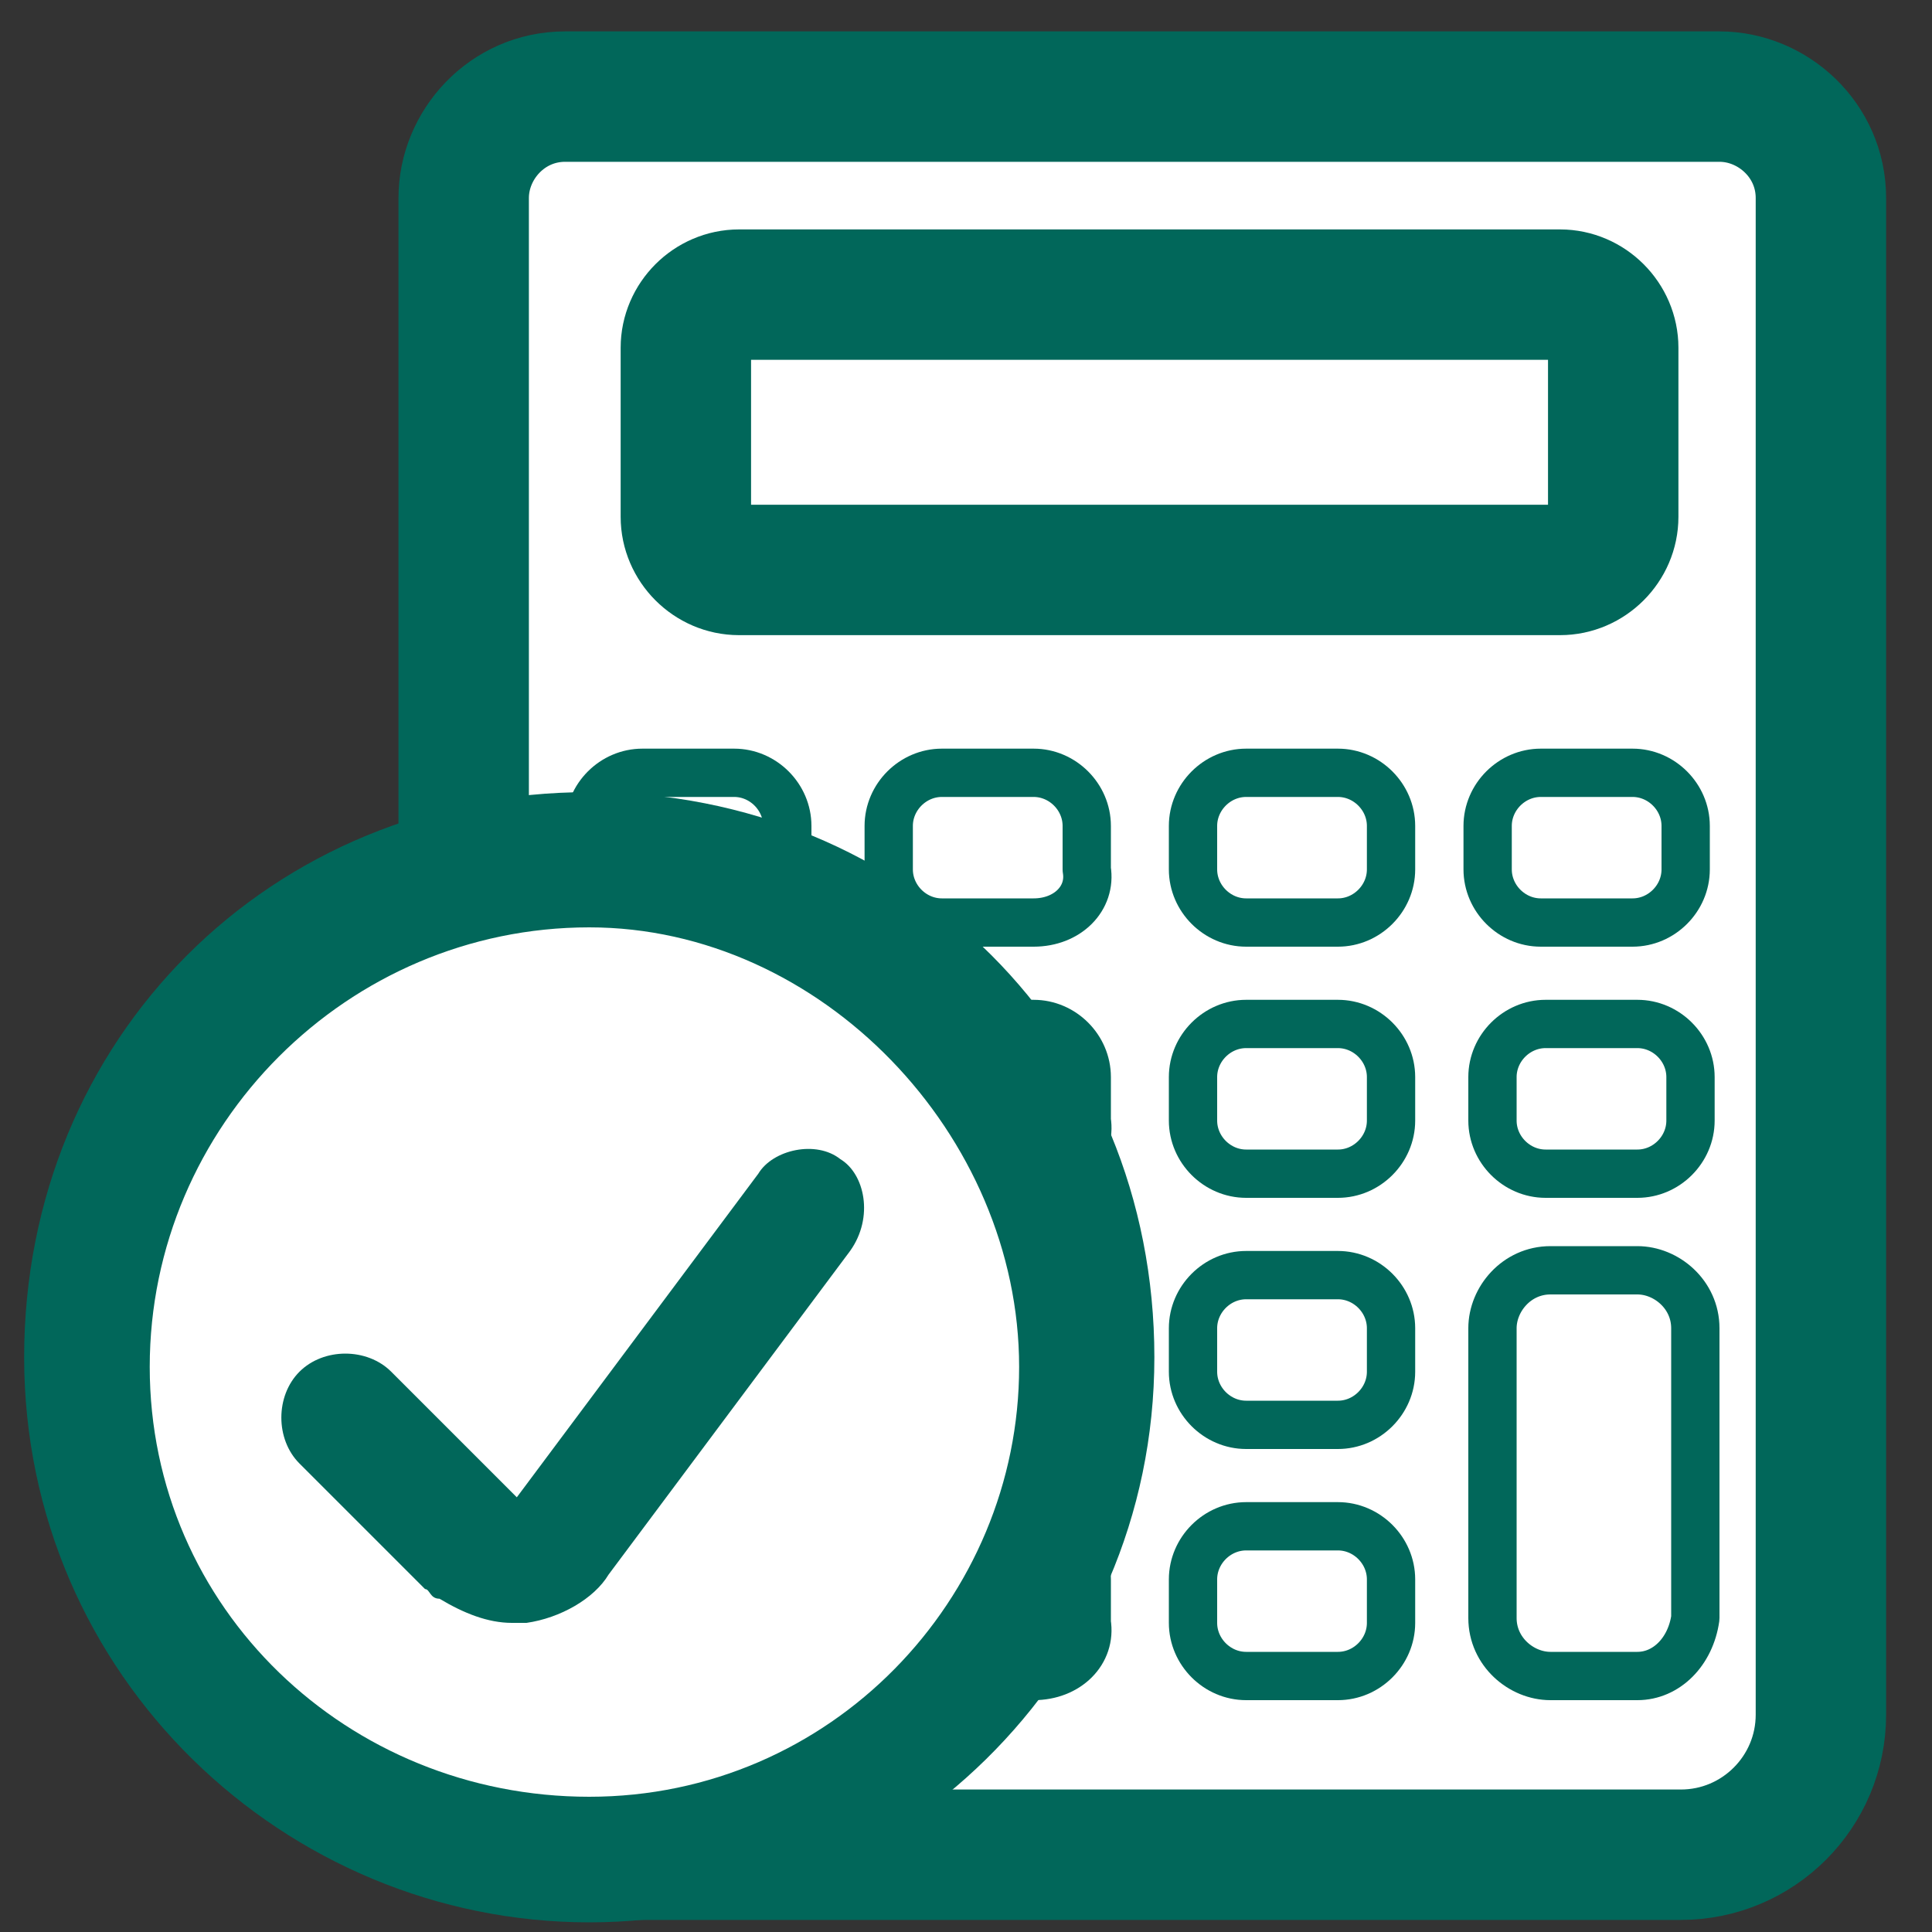
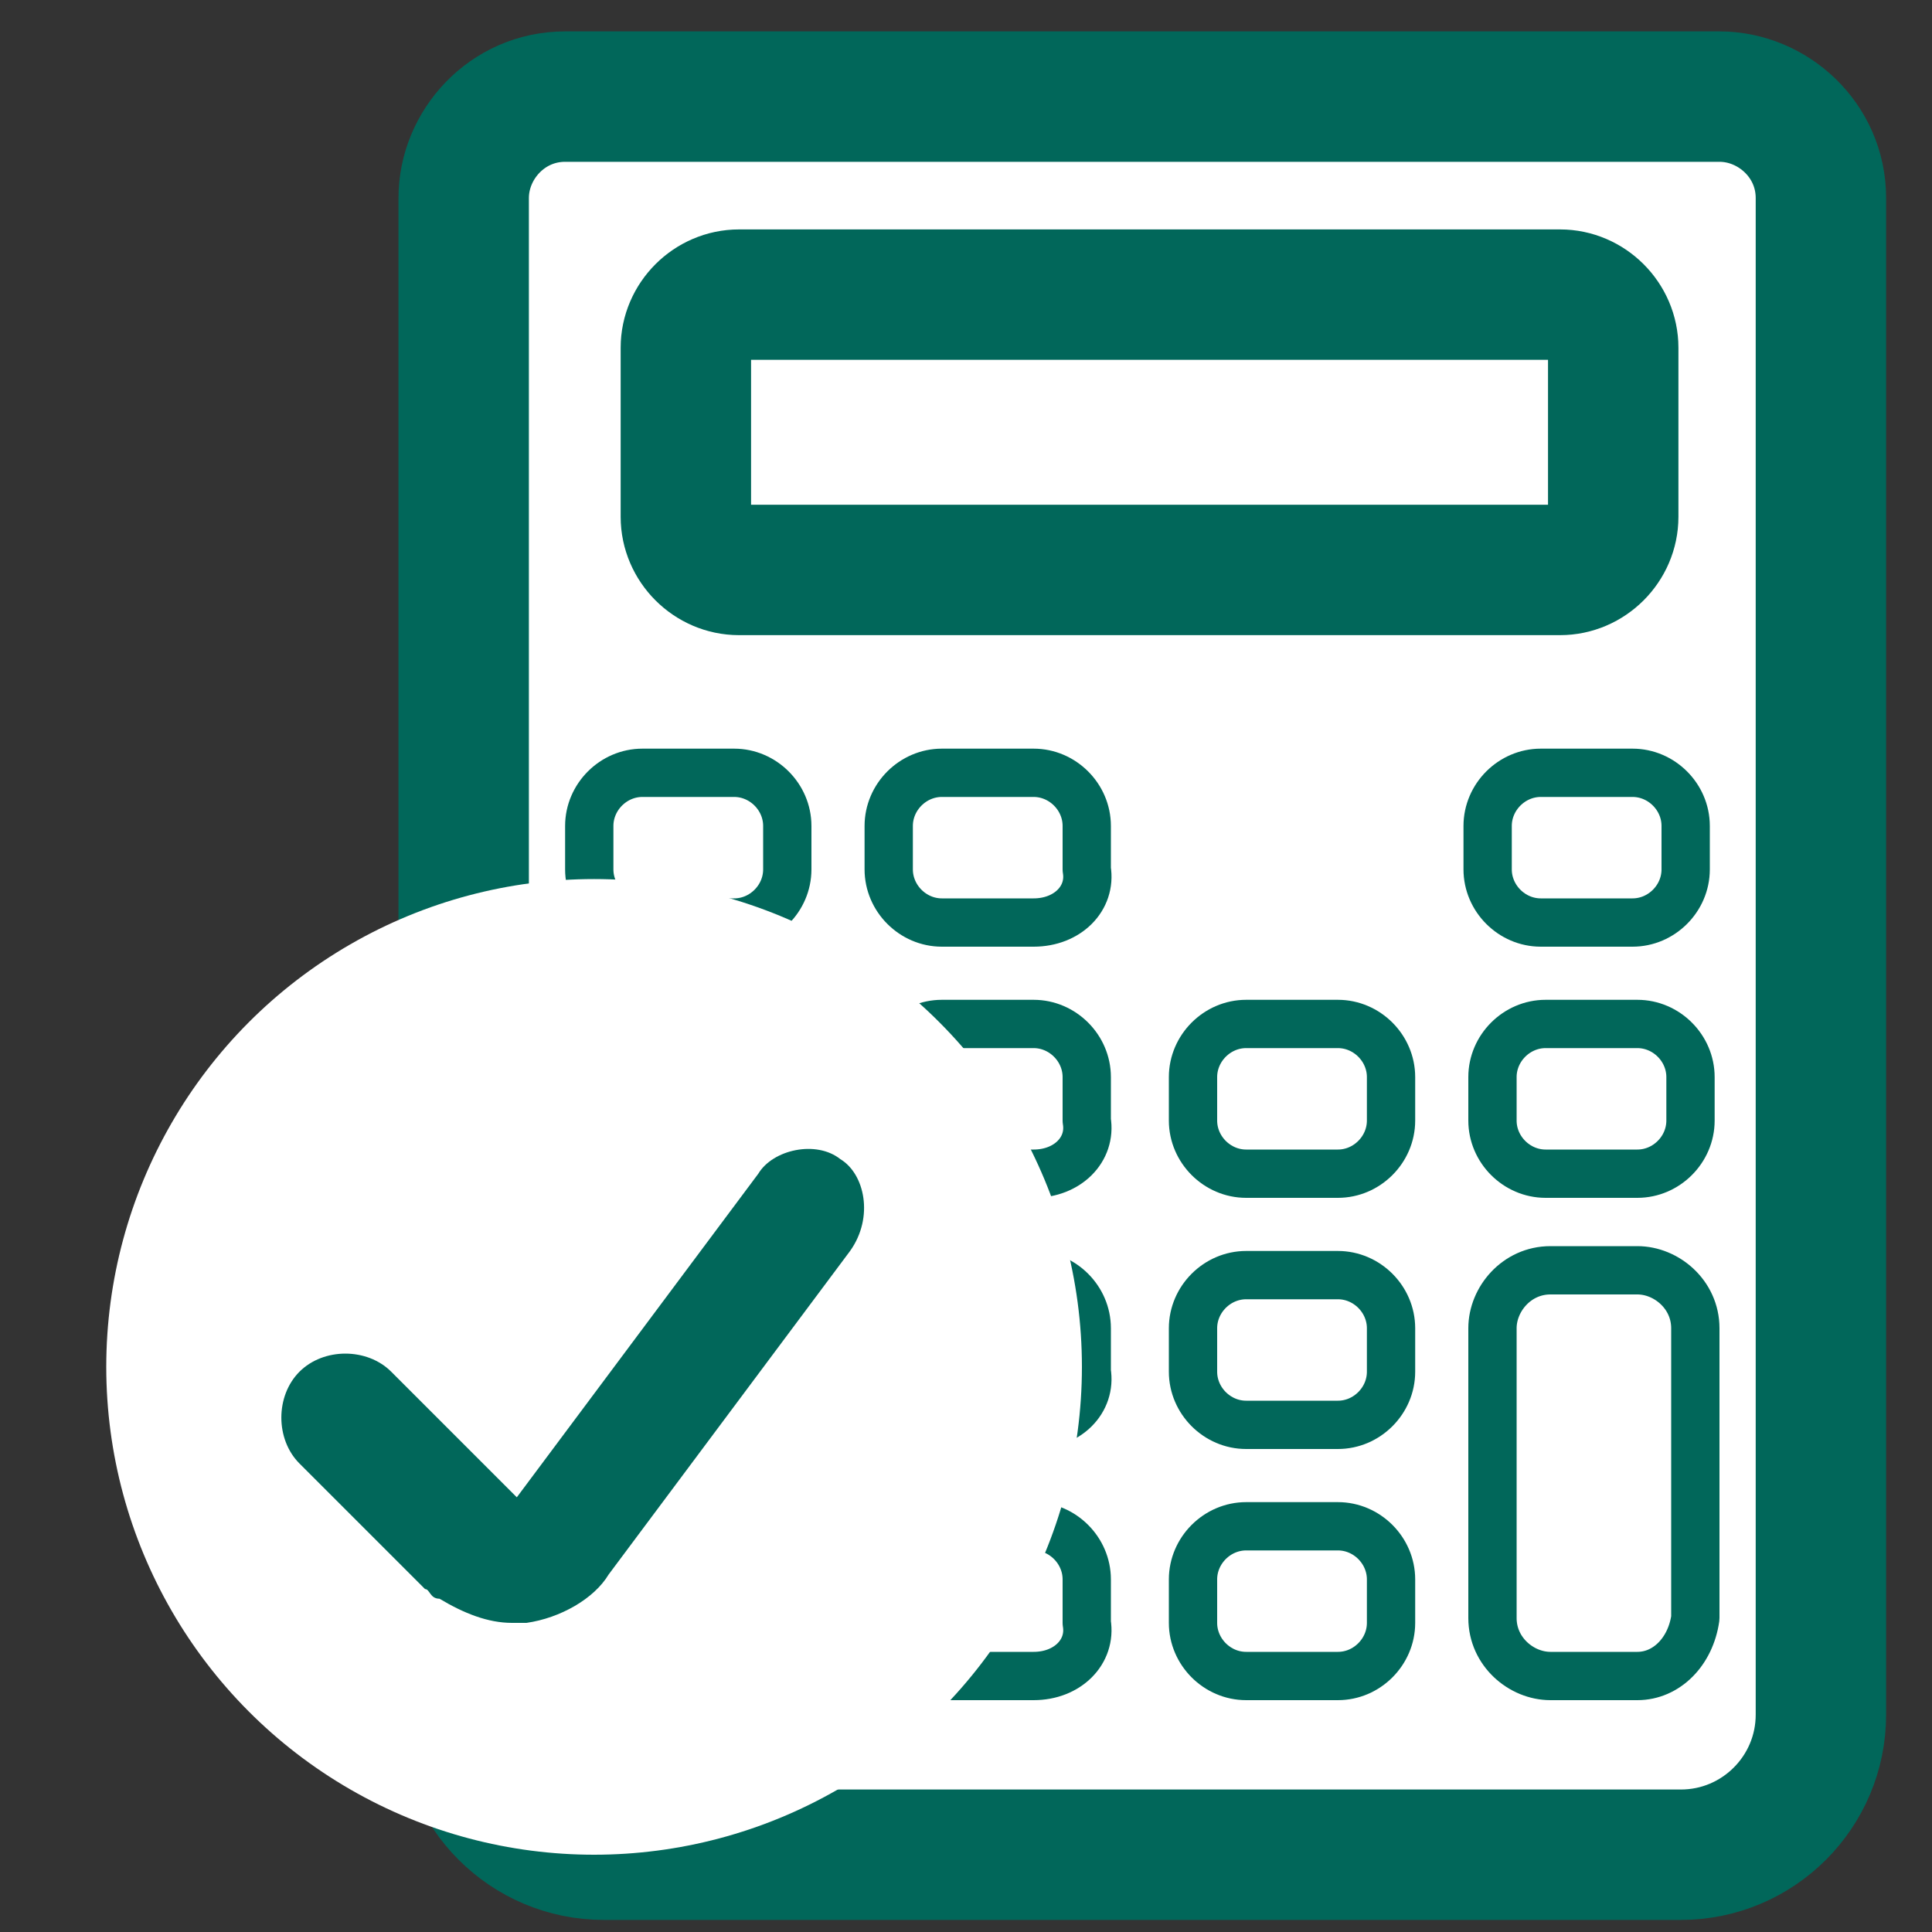
<svg xmlns="http://www.w3.org/2000/svg" version="1.1" id="Layer_1" x="0px" y="0px" viewBox="0 0 40 40" style="enable-background:new 0 0 40 40;" xml:space="preserve">
  <rect x="0" y="0" width="40" height="40" fill="#333333" stroke="none" />
  <style type="text/css">
	.st0{fill:#FFFFFF;stroke:#01675A;stroke-linecap:round;stroke-linejoin:round;stroke-miterlimit:10;}
	.st1{fill:none;stroke:#01675A;stroke-width:2.7;stroke-linecap:round;stroke-linejoin:round;stroke-miterlimit:10;}
	.st2{fill:none;stroke:#01675A;stroke-linecap:round;stroke-linejoin:round;stroke-miterlimit:10;}
	.st3{fill:#FFFFFF;}
	.st4{fill:#01675A;}
</style>
  <g>
    <path class="st0" d="M35.6,2c1.1,0,2.1,0.9,2.1,2.1v31.4c0,1.6-1.3,2.9-2.9,2.9H12.5c-1.6,0-2.9-1.3-2.9-2.9V4.1   C9.6,3,10.5,2,11.7,2H35.6z" />
    <path class="st1" d="M32.3,11.8h-17c-0.6,0-1.1-0.5-1.1-1.1V7.2c0-0.6,0.5-1.1,1.1-1.1h17c0.6,0,1.1,0.5,1.1,1.1v3.5   C33.4,11.3,32.9,11.8,32.3,11.8z" />
    <path class="st2" d="M15.2,19.1h-1.9c-0.6,0-1.1-0.5-1.1-1.1v-0.9c0-0.6,0.5-1.1,1.1-1.1h1.9c0.6,0,1.1,0.5,1.1,1.1V18   C16.3,18.6,15.8,19.1,15.2,19.1z" />
    <path class="st2" d="M15.2,24.3h-1.9c-0.6,0-1.1-0.5-1.1-1.1v-0.9c0-0.6,0.5-1.1,1.1-1.1h1.9c0.6,0,1.1,0.5,1.1,1.1v0.9   C16.3,23.8,15.8,24.3,15.2,24.3z" />
    <path class="st2" d="M15.2,29.5h-1.9c-0.6,0-1.1-0.5-1.1-1.1v-0.9c0-0.6,0.5-1.1,1.1-1.1h1.9c0.6,0,1.1,0.5,1.1,1.1v0.9   C16.3,29,15.8,29.5,15.2,29.5z" />
    <path class="st2" d="M15.2,34.7h-1.9c-0.6,0-1.1-0.5-1.1-1.1v-0.9c0-0.6,0.5-1.1,1.1-1.1h1.9c0.6,0,1.1,0.5,1.1,1.1v0.9   C16.3,34.2,15.8,34.7,15.2,34.7z" />
    <path class="st2" d="M21.4,19.1h-1.9c-0.6,0-1.1-0.5-1.1-1.1v-0.9c0-0.6,0.5-1.1,1.1-1.1h1.9c0.6,0,1.1,0.5,1.1,1.1V18   C22.6,18.6,22.1,19.1,21.4,19.1z" />
    <path class="st2" d="M21.4,24.3h-1.9c-0.6,0-1.1-0.5-1.1-1.1v-0.9c0-0.6,0.5-1.1,1.1-1.1h1.9c0.6,0,1.1,0.5,1.1,1.1v0.9   C22.6,23.8,22.1,24.3,21.4,24.3z" />
    <path class="st2" d="M21.4,29.5h-1.9c-0.6,0-1.1-0.5-1.1-1.1v-0.9c0-0.6,0.5-1.1,1.1-1.1h1.9c0.6,0,1.1,0.5,1.1,1.1v0.9   C22.6,29,22.1,29.5,21.4,29.5z" />
    <path class="st2" d="M21.4,34.7h-1.9c-0.6,0-1.1-0.5-1.1-1.1v-0.9c0-0.6,0.5-1.1,1.1-1.1h1.9c0.6,0,1.1,0.5,1.1,1.1v0.9   C22.6,34.2,22.1,34.7,21.4,34.7z" />
-     <path class="st2" d="M27.7,19.1h-1.9c-0.6,0-1.1-0.5-1.1-1.1v-0.9c0-0.6,0.5-1.1,1.1-1.1h1.9c0.6,0,1.1,0.5,1.1,1.1V18   C28.8,18.6,28.3,19.1,27.7,19.1z" />
    <path class="st2" d="M33.8,19.1h-1.9c-0.6,0-1.1-0.5-1.1-1.1v-0.9c0-0.6,0.5-1.1,1.1-1.1h1.9c0.6,0,1.1,0.5,1.1,1.1V18   C34.9,18.6,34.4,19.1,33.8,19.1z" />
    <path class="st2" d="M27.7,24.3h-1.9c-0.6,0-1.1-0.5-1.1-1.1v-0.9c0-0.6,0.5-1.1,1.1-1.1h1.9c0.6,0,1.1,0.5,1.1,1.1v0.9   C28.8,23.8,28.3,24.3,27.7,24.3z" />
    <path class="st2" d="M27.7,29.5h-1.9c-0.6,0-1.1-0.5-1.1-1.1v-0.9c0-0.6,0.5-1.1,1.1-1.1h1.9c0.6,0,1.1,0.5,1.1,1.1v0.9   C28.8,29,28.3,29.5,27.7,29.5z" />
    <path class="st2" d="M27.7,34.7h-1.9c-0.6,0-1.1-0.5-1.1-1.1v-0.9c0-0.6,0.5-1.1,1.1-1.1h1.9c0.6,0,1.1,0.5,1.1,1.1v0.9   C28.8,34.2,28.3,34.7,27.7,34.7z" />
    <path class="st2" d="M33.9,24.3H32c-0.6,0-1.1-0.5-1.1-1.1v-0.9c0-0.6,0.5-1.1,1.1-1.1h1.9c0.6,0,1.1,0.5,1.1,1.1v0.9   C35,23.8,34.5,24.3,33.9,24.3z" />
    <path class="st2" d="M33.9,34.7h-1.8c-0.6,0-1.2-0.5-1.2-1.2v-6c0-0.6,0.5-1.2,1.2-1.2h1.8c0.6,0,1.2,0.5,1.2,1.2v6   C35,34.2,34.5,34.7,33.9,34.7z" />
    <path class="st1" d="M35.6,2c1.1,0,2.1,0.9,2.1,2.1v31.4c0,1.6-1.3,2.9-2.9,2.9H12.5c-1.6,0-2.9-1.3-2.9-2.9V4.1   C9.6,3,10.5,2,11.7,2H35.6z" />
  </g>
  <circle class="st3" cx="12.3" cy="28.3" r="10.1" />
-   <path class="st4" d="M12.2,39.8c-6.3,0-11.7-5.1-11.7-11.7s5.1-11.7,11.7-11.7s11.7,5.1,11.7,11.7S18.5,39.8,12.2,39.8z M12.2,19.2  c-5,0-9.1,4.1-9.1,9.1s4.1,8.9,9.1,8.9s8.9-4.1,8.9-8.9S17,19.2,12.2,19.2z" />
  <path class="st4" d="M10.6,33.6c-0.5,0-1-0.2-1.5-0.5c-0.2,0-0.2-0.2-0.3-0.2l-2.6-2.6c-0.5-0.5-0.5-1.4,0-1.9s1.4-0.5,1.9,0  l2.6,2.6l5-6.7c0.3-0.5,1.2-0.7,1.7-0.3c0.5,0.3,0.7,1.2,0.2,1.9l-5,6.7c-0.3,0.5-1,0.9-1.7,1C11,33.6,10.8,33.6,10.6,33.6z" />
</svg>